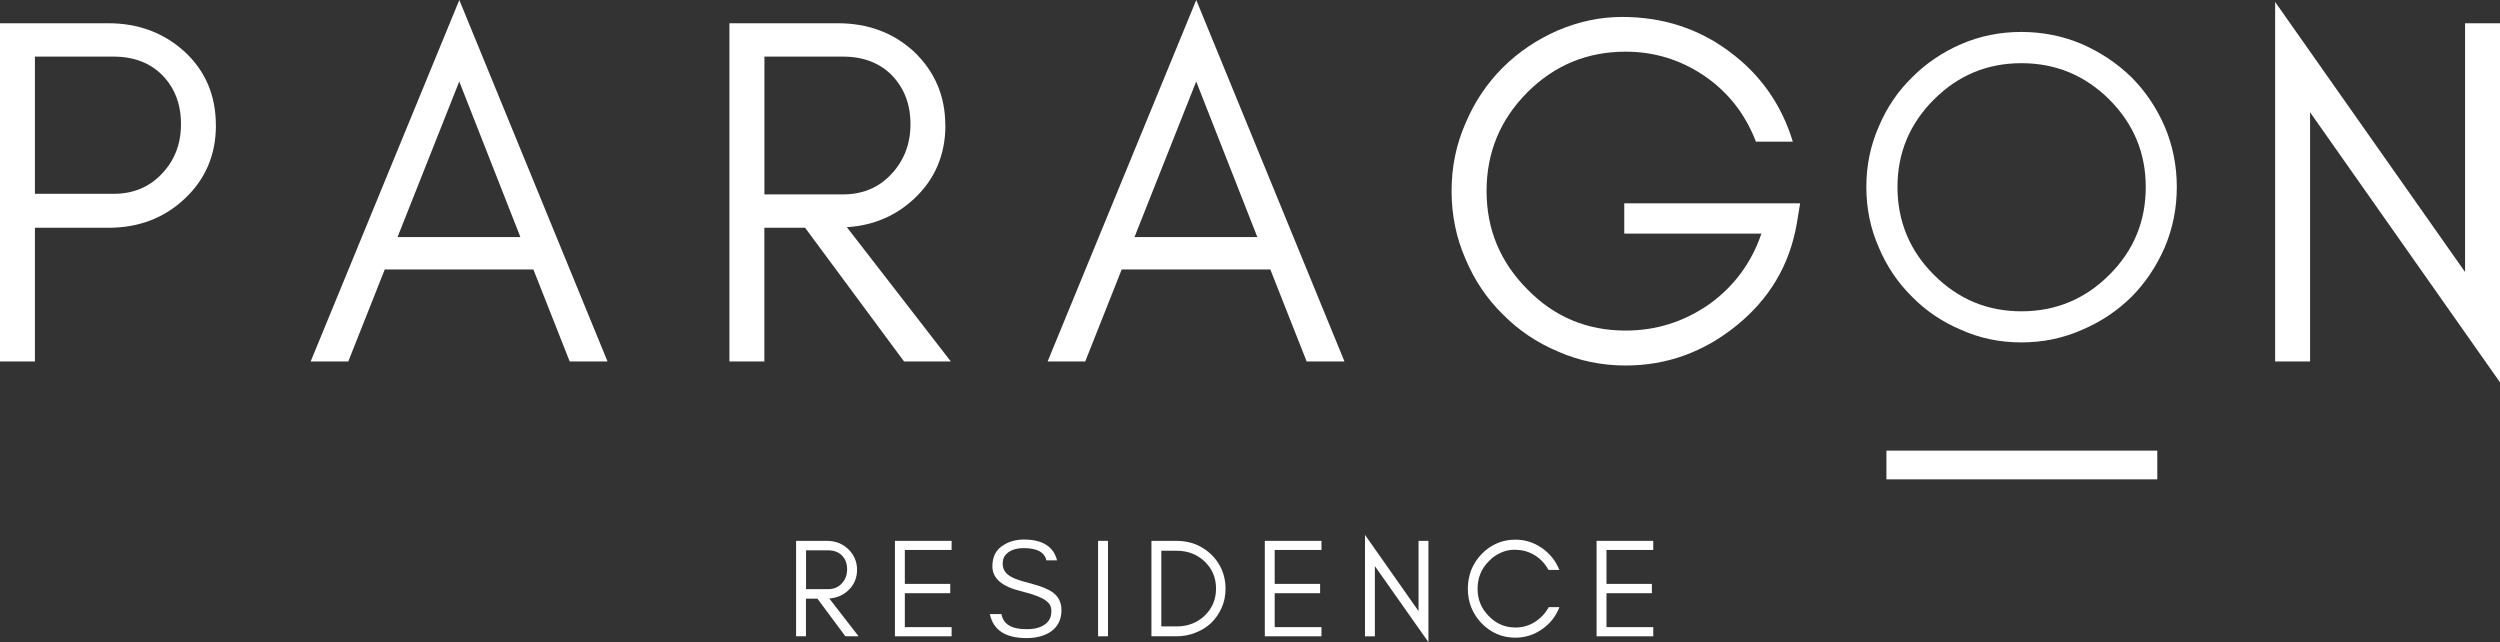
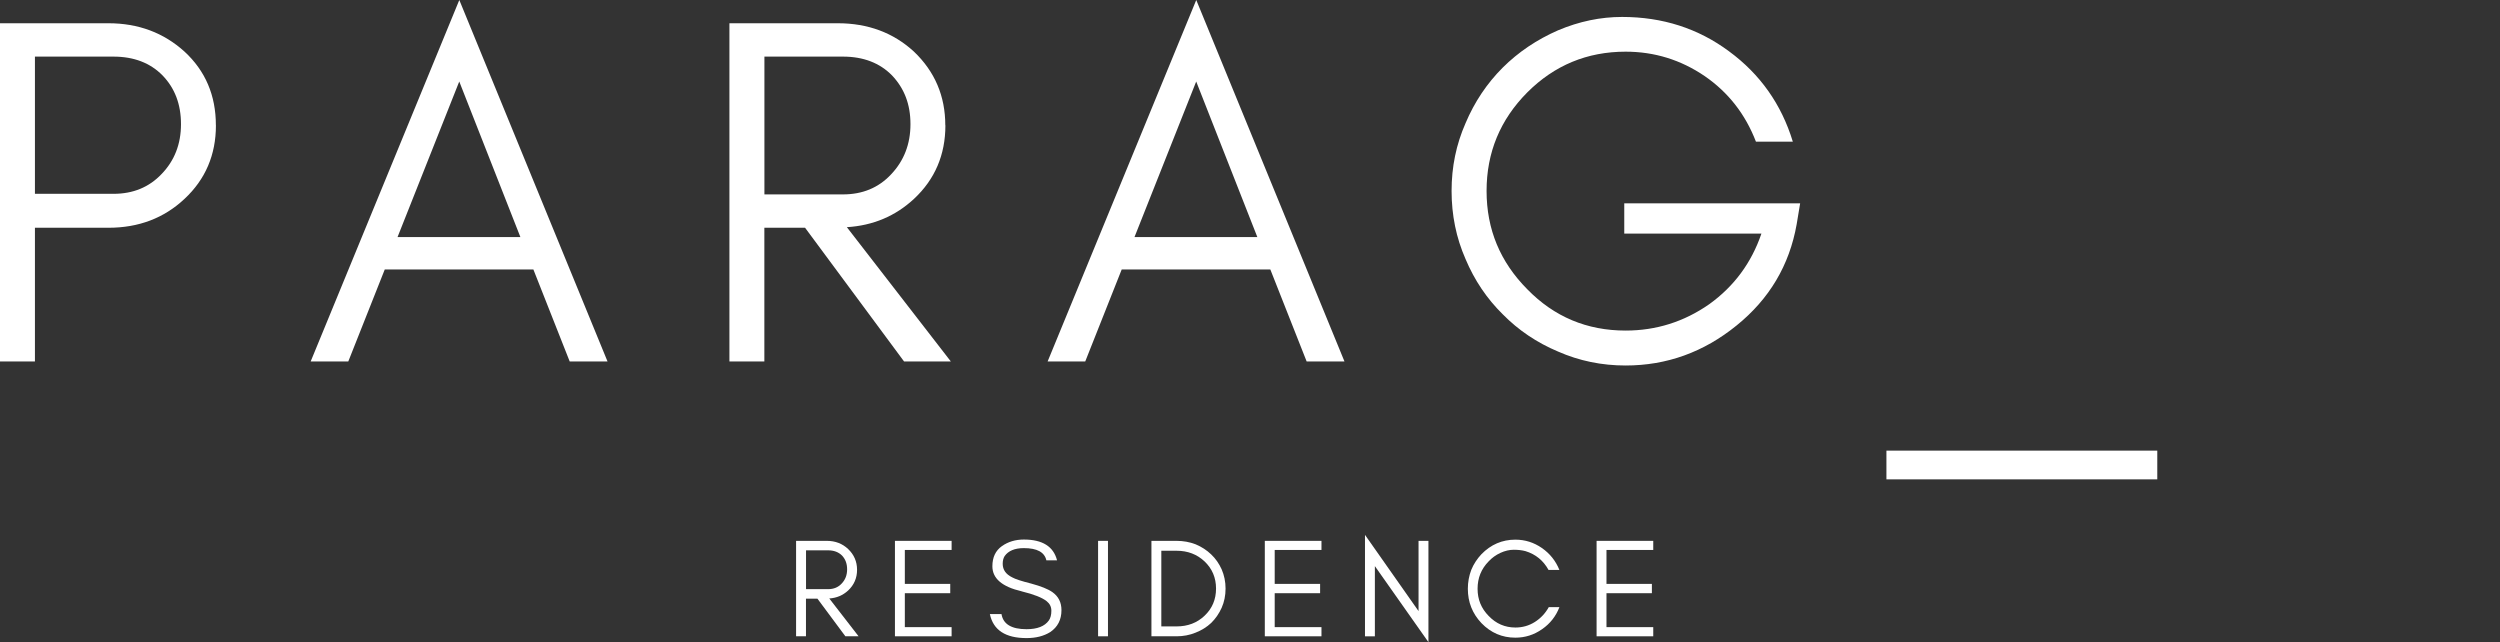
<svg xmlns="http://www.w3.org/2000/svg" id="Layer_2" data-name="Layer 2" viewBox="0 0 475.17 122.05">
  <rect x="0" y="0" width="475.17" height="122.05" fill="#333333" stroke="none" />
  <defs>
    <style> .cls-1 { fill: #fff; } </style>
  </defs>
  <g id="Layer_1-2" data-name="Layer 1">
    <g>
      <path class="cls-1" d="m6.64,36.84h14.93c3.71,0,6.76-1.25,9.14-3.76,2.45-2.53,3.69-5.69,3.69-9.48s-1.17-6.84-3.5-9.26c-2.34-2.38-5.45-3.58-9.33-3.58H6.64v26.07Zm34.4-13.02c0,5.6-1.99,10.27-5.97,13.98-3.91,3.67-8.73,5.49-14.45,5.49H6.64v25.41H0V4.42h20.61c5.68,0,10.49,1.8,14.45,5.38,3.98,3.67,5.97,8.33,5.97,14.01Z" />
      <path class="cls-1" d="m75.57,45.06h23.34l-11.62-29.57-11.73,29.57Zm39.9,23.64h-7.19l-6.9-17.48h-28.25l-6.93,17.48h-7.15L87.3,0l28.17,68.7Z" />
      <path class="cls-1" d="m145.29,36.95h14.93c3.71,0,6.76-1.26,9.14-3.8,2.45-2.58,3.69-5.76,3.69-9.55s-1.17-6.79-3.5-9.26c-2.34-2.38-5.45-3.58-9.33-3.58h-14.93v26.18Zm34.4-13.13c0,5.6-1.99,10.27-5.97,13.98-3.52,3.27-7.77,5.07-12.76,5.38l19.76,25.52h-8.89l-18.81-25.41h-7.74v25.41h-6.64V4.42h20.61c5.72,0,10.55,1.8,14.45,5.38,3.98,3.79,5.97,8.46,5.97,14.01Z" />
      <path class="cls-1" d="m215.64,45.06h23.34l-11.62-29.57-11.73,29.57Zm39.9,23.64h-7.19l-6.9-17.48h-28.25l-6.93,17.48h-7.15L227.37,0l28.17,68.7Z" />
      <path class="cls-1" d="m342.15,38.64l-.66,3.98c-1.38,7.8-5.19,14.21-11.43,19.25-6.25,5.07-13.27,7.6-21.09,7.6-4.53,0-8.8-.88-12.83-2.65-4.04-1.7-7.54-4.06-10.51-7.08-3.02-2.97-5.38-6.47-7.08-10.51-1.77-4.03-2.65-8.34-2.65-12.94s.88-8.83,2.65-12.87c1.7-4.03,4.06-7.56,7.08-10.58,2.97-2.95,6.47-5.31,10.51-7.08,4.03-1.7,8.08-2.54,12.17-2.54,7.69,0,14.46,2.18,20.32,6.53,5.92,4.35,9.97,10.08,12.13,17.18h-7.01c-2.02-5.24-5.26-9.38-9.73-12.46-4.55-3.1-9.57-4.65-15.04-4.65-7.3,0-13.53,2.58-18.69,7.74-5.16,5.19-7.74,11.43-7.74,18.73s2.58,13.49,7.74,18.69c5.11,5.24,11.34,7.85,18.69,7.85,5.8,0,11.1-1.67,15.89-5.01,4.72-3.39,8.02-7.86,9.92-13.42h-26.07v-5.75h33.44Z" />
-       <path class="cls-1" d="m439.07,21.35v47.35h-6.64V.37l36.1,51.33V4.42h6.64v68.25l-36.1-51.33Z" />
      <path class="cls-1" d="m410.03,91.11v-5.46h-51.48v5.46h51.48Z" />
-       <path class="cls-1" d="m407.84,35.54c0-6.46-2.31-12-6.93-16.63-4.63-4.59-10.2-6.9-16.7-6.9s-12.01,2.3-16.63,6.9c-4.63,4.63-6.93,10.17-6.93,16.63s2.3,12.11,6.93,16.7c4.62,4.63,10.16,6.93,16.63,6.93s12.08-2.3,16.7-6.93c4.62-4.59,6.93-10.16,6.93-16.7Zm5.9,0c0,4.06-.77,7.88-2.29,11.47-1.58,3.61-3.68,6.75-6.31,9.4-2.71,2.68-5.86,4.78-9.48,6.31-3.6,1.58-7.41,2.36-11.47,2.36s-7.85-.78-11.39-2.36c-3.61-1.52-6.74-3.62-9.37-6.31-2.71-2.65-4.82-5.79-6.34-9.4-1.58-3.59-2.36-7.41-2.36-11.47s.78-7.87,2.36-11.47c1.52-3.61,3.63-6.73,6.34-9.37,2.63-2.65,5.75-4.77,9.37-6.34,3.54-1.52,7.34-2.29,11.39-2.29s7.87.77,11.47,2.29c3.61,1.58,6.77,3.69,9.48,6.34,2.63,2.64,4.73,5.75,6.31,9.37,1.52,3.6,2.29,7.41,2.29,11.47Z" />
      <path class="cls-1" d="m153.2,111.98h4.2c1.05,0,1.92-.35,2.58-1.07.68-.71,1.03-1.6,1.03-2.69s-.32-1.93-.96-2.62c-.66-.66-1.55-1-2.65-1h-4.2v7.37Zm9.7-3.69c0,1.58-.57,2.89-1.7,3.95-.99.91-2.18,1.42-3.58,1.51l5.57,7.19h-2.51l-5.31-7.15h-2.18v7.15h-1.88v-18.14h5.83c1.62,0,2.97.52,4.06,1.55,1.12,1.06,1.7,2.38,1.7,3.95Z" />
      <path class="cls-1" d="m180.87,120.94h-10.77v-18.14h10.77v1.73h-8.89v6.45h8.63v1.77h-8.63v6.45h8.89v1.73Z" />
      <path class="cls-1" d="m194.19,112.39c-3.72-.86-5.57-2.44-5.57-4.76,0-1.7.6-2.97,1.81-3.83,1.18-.83,2.56-1.25,4.17-1.25,3.54,0,5.64,1.32,6.31,3.95h-2.03c-.35-1.55-1.77-2.32-4.28-2.32-1.72,0-2.94.51-3.65,1.51-.25.4-.37.88-.37,1.47,0,1.13.6,1.99,1.81,2.58.56.32,1.77.72,3.61,1.18,1.84.5,3.18,1.03,4.02,1.62,1.15.81,1.73,1.95,1.73,3.43,0,1.83-.72,3.21-2.14,4.17-1.24.77-2.73,1.14-4.5,1.14-4.01,0-6.33-1.52-6.97-4.57h2.21c.31,1.92,1.9,2.88,4.76,2.88,2.04,0,3.45-.55,4.24-1.66.31-.44.48-1.05.48-1.84,0-.74-.29-1.34-.88-1.81-.84-.68-2.42-1.31-4.76-1.88Z" />
      <path class="cls-1" d="m210.59,120.94h-1.88v-18.14h1.88v18.14Z" />
      <path class="cls-1" d="m232.94,111.87c0,1.33-.25,2.54-.74,3.65-.5,1.11-1.16,2.06-1.99,2.88-.84.79-1.83,1.4-2.95,1.84-1.13.47-2.35.7-3.65.7h-4.76v-18.14h4.76c1.3,0,2.52.22,3.65.66,1.12.47,2.11,1.11,2.95,1.92.83.79,1.49,1.73,1.99,2.84.49,1.13.74,2.35.74,3.65Zm-1.81,0c0-2.06-.73-3.78-2.18-5.16-1.43-1.35-3.2-2.03-5.31-2.03h-2.91v14.38h2.91c2.11,0,3.88-.67,5.31-2.03,1.45-1.37,2.18-3.1,2.18-5.16Z" />
      <path class="cls-1" d="m251.17,120.94h-10.77v-18.14h10.77v1.73h-8.89v6.45h8.63v1.77h-8.63v6.45h8.89v1.73Z" />
      <path class="cls-1" d="m261.32,107.59v13.35h-1.88v-19.28l10.18,14.49v-13.35h1.88v19.25l-10.18-14.45Z" />
      <path class="cls-1" d="m296.39,115.41c-.66,1.72-1.76,3.12-3.28,4.17-1.55,1.09-3.24,1.62-5.09,1.62-2.51,0-4.66-.92-6.45-2.77-1.72-1.82-2.58-3.99-2.58-6.53,0-1.25.22-2.45.66-3.61.46-1.11,1.11-2.08,1.92-2.95,1.79-1.84,3.95-2.77,6.45-2.77,1.84,0,3.52.53,5.05,1.59,1.52,1.06,2.63,2.45,3.32,4.17h-2.06c-.99-1.79-2.45-2.99-4.39-3.58-.65-.17-1.38-.26-2.21-.26s-1.69.2-2.54.59c-.87.4-1.61.94-2.25,1.62-1.4,1.43-2.1,3.16-2.1,5.2s.7,3.74,2.1,5.16c1.4,1.47,3.1,2.21,5.09,2.21,1.35,0,2.59-.35,3.72-1.07,1.11-.71,1.97-1.64,2.62-2.8h2.03Z" />
      <path class="cls-1" d="m314.23,120.94h-10.77v-18.14h10.77v1.73h-8.89v6.45h8.63v1.77h-8.63v6.45h8.89v1.73Z" />
    </g>
  </g>
</svg>